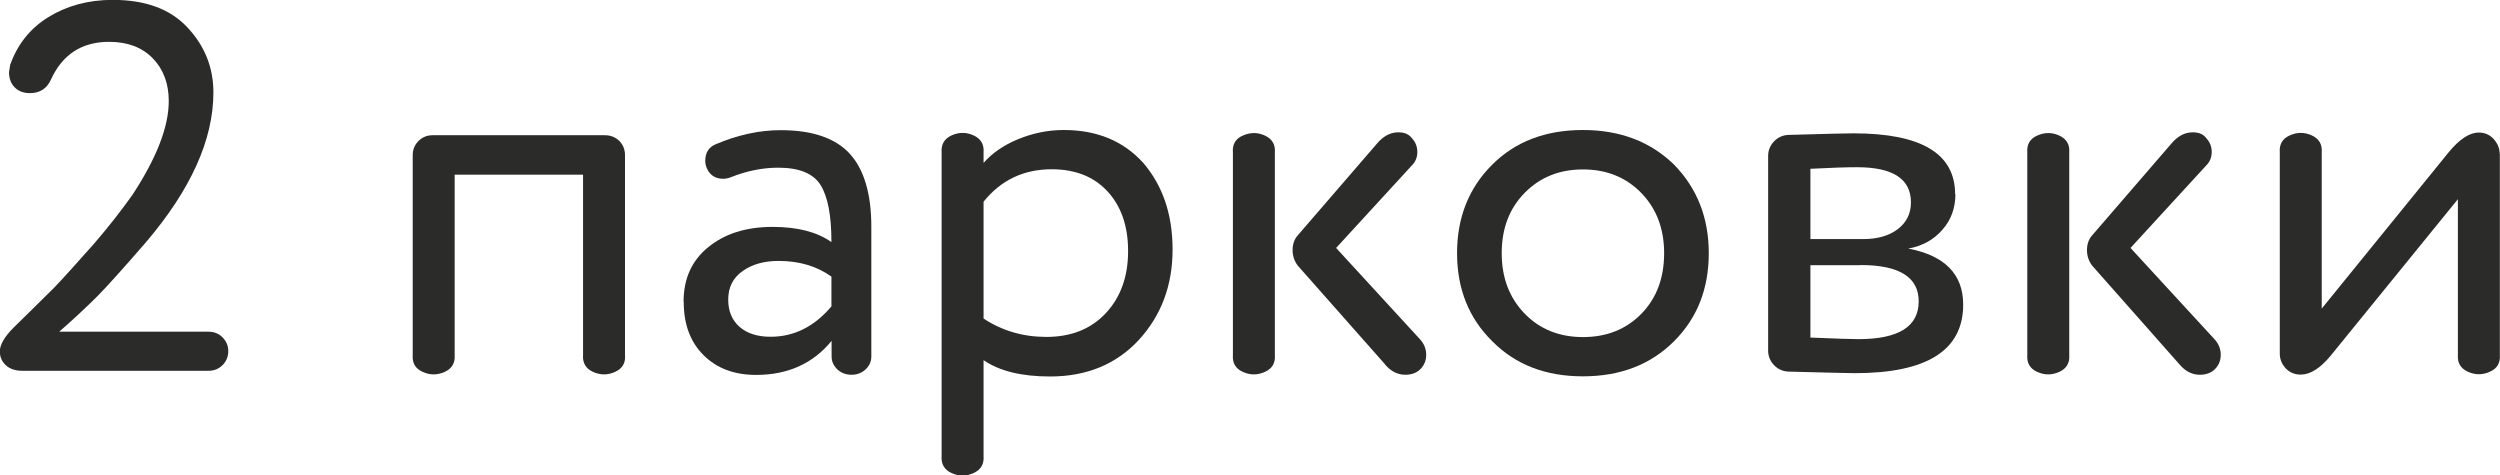
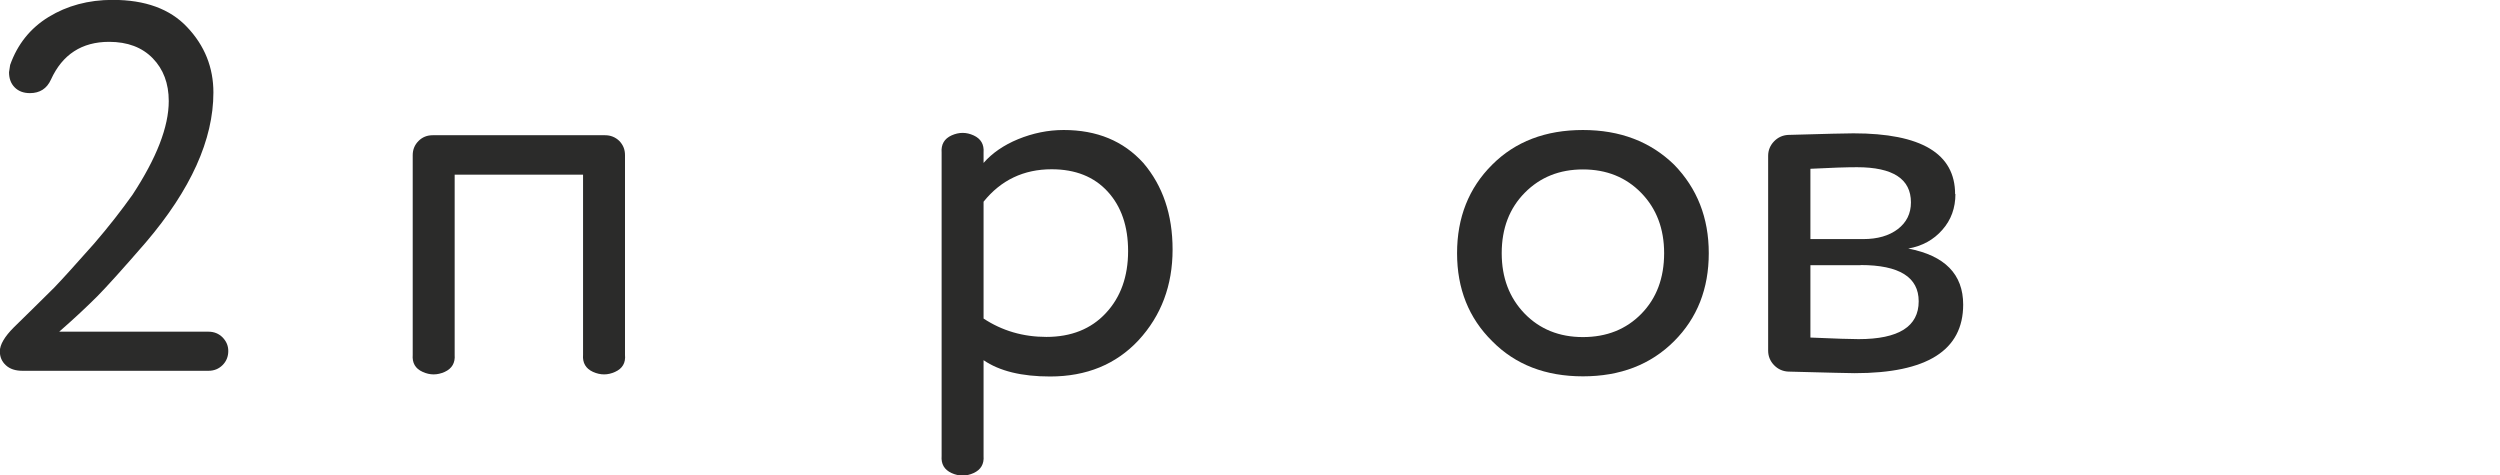
<svg xmlns="http://www.w3.org/2000/svg" xml:space="preserve" width="16.531mm" height="3.144mm" style="shape-rendering:geometricPrecision; text-rendering:geometricPrecision; image-rendering:optimizeQuality; fill-rule:evenodd; clip-rule:evenodd" viewBox="0 0 157.92 30.03">
  <defs>
    <style type="text/css">  .fil0 {fill:#2B2B2A;fill-rule:nonzero}  </style>
  </defs>
  <g id="Слой_x0020_1">
    <g id="_105553207995488">
      <path class="fil0" d="M3.74 20.95l9.43 0c0.35,0 0.65,0.12 0.89,0.36 0.24,0.25 0.36,0.53 0.36,0.86 0,0.35 -0.12,0.65 -0.36,0.89 -0.24,0.24 -0.54,0.36 -0.89,0.36l-11.75 0c-0.44,0 -0.79,-0.11 -1.05,-0.35 -0.25,-0.23 -0.38,-0.52 -0.38,-0.88 0,-0.42 0.3,-0.93 0.89,-1.52 0.68,-0.66 1.53,-1.5 2.55,-2.51 0.51,-0.53 1.35,-1.46 2.52,-2.78 0.93,-1.08 1.73,-2.11 2.42,-3.08 1.52,-2.32 2.29,-4.29 2.29,-5.92 0,-1.11 -0.34,-2.01 -1.01,-2.7 -0.67,-0.69 -1.59,-1.04 -2.76,-1.04 -1.72,0 -2.95,0.8 -3.67,2.38 -0.26,0.58 -0.71,0.86 -1.33,0.86 -0.4,0 -0.72,-0.12 -0.96,-0.36 -0.24,-0.24 -0.36,-0.56 -0.36,-0.96l0.07 -0.46c0.46,-1.3 1.27,-2.32 2.43,-3.03 1.16,-0.71 2.51,-1.08 4.05,-1.08 2.05,0 3.62,0.57 4.7,1.72 1.11,1.17 1.66,2.55 1.66,4.13 0,2.98 -1.43,6.14 -4.27,9.47 -1.43,1.65 -2.45,2.78 -3.04,3.38 -0.68,0.68 -1.49,1.44 -2.42,2.25z" />
      <path class="fil0" d="M39.48 9.8l0 12.61c0.05,0.51 -0.16,0.87 -0.63,1.08 -0.46,0.21 -0.92,0.21 -1.39,0 -0.46,-0.21 -0.67,-0.57 -0.63,-1.08l0 -11.38 -8.11 0 0 11.38c0.04,0.51 -0.17,0.87 -0.63,1.08 -0.47,0.21 -0.93,0.21 -1.39,0 -0.47,-0.21 -0.67,-0.57 -0.63,-1.08l0 -12.61c0,-0.35 0.12,-0.65 0.37,-0.9 0.24,-0.24 0.54,-0.36 0.89,-0.36l10.89 0c0.35,0 0.65,0.12 0.9,0.36 0.24,0.25 0.36,0.54 0.36,0.9z" />
-       <path class="fil0" d="M52.52 19.36l0 -1.89c-0.92,-0.66 -2.04,-0.99 -3.34,-0.99 -0.91,0 -1.66,0.21 -2.27,0.64 -0.61,0.43 -0.91,1.03 -0.91,1.8 0,0.73 0.24,1.3 0.71,1.72 0.48,0.42 1.13,0.63 1.97,0.63 1.48,0 2.76,-0.64 3.84,-1.92zm-9.34 -0.3c0,-1.46 0.52,-2.61 1.56,-3.45 1.04,-0.85 2.39,-1.28 4.07,-1.28 1.57,0 2.8,0.32 3.71,0.96 0,-1.68 -0.23,-2.88 -0.69,-3.61 -0.46,-0.73 -1.35,-1.09 -2.68,-1.09 -0.97,0 -1.97,0.2 -2.98,0.6 -0.17,0.07 -0.34,0.1 -0.49,0.1 -0.49,0 -0.83,-0.22 -1.03,-0.66 -0.06,-0.15 -0.1,-0.31 -0.1,-0.46 0,-0.53 0.22,-0.88 0.66,-1.06 1.41,-0.6 2.78,-0.89 4.1,-0.89 2.01,0 3.46,0.5 4.37,1.49 0.9,0.99 1.36,2.53 1.36,4.6l0 8.21c0,0.31 -0.12,0.58 -0.36,0.81 -0.25,0.23 -0.54,0.34 -0.89,0.34 -0.35,0 -0.65,-0.11 -0.9,-0.34 -0.24,-0.24 -0.36,-0.51 -0.36,-0.81l0 -0.99c-1.17,1.43 -2.76,2.15 -4.77,2.15 -1.37,0 -2.47,-0.41 -3.31,-1.24 -0.84,-0.83 -1.26,-1.95 -1.26,-3.36z" />
      <path class="fil0" d="M62.13 12.74l0 7.38c1.17,0.77 2.49,1.16 3.97,1.16 1.56,0 2.82,-0.5 3.75,-1.5 0.94,-1 1.41,-2.32 1.41,-3.92 0,-1.57 -0.43,-2.82 -1.29,-3.76 -0.86,-0.94 -2.04,-1.41 -3.54,-1.41 -1.76,0 -3.2,0.68 -4.3,2.05zm0 10l0 6.06c0.04,0.51 -0.17,0.87 -0.63,1.08 -0.46,0.21 -0.93,0.21 -1.39,0 -0.46,-0.21 -0.67,-0.57 -0.63,-1.08l0 -19.17c-0.04,-0.51 0.17,-0.87 0.63,-1.08 0.47,-0.21 0.93,-0.21 1.39,0 0.46,0.21 0.67,0.57 0.63,1.08l0 0.66c0.53,-0.61 1.26,-1.12 2.18,-1.5 0.93,-0.38 1.89,-0.58 2.88,-0.58 2.1,0 3.77,0.69 5.03,2.08 1.23,1.44 1.85,3.26 1.85,5.47 0,2.27 -0.72,4.18 -2.15,5.73 -1.42,1.52 -3.28,2.29 -5.59,2.29 -1.79,0 -3.19,-0.34 -4.2,-1.03z" />
-       <path class="fil0" d="M87.48 23l-5.5 -6.22c-0.22,-0.29 -0.33,-0.62 -0.33,-0.99 0,-0.37 0.11,-0.68 0.33,-0.93l5 -5.79c0.37,-0.44 0.79,-0.68 1.24,-0.71 0.45,-0.03 0.77,0.1 0.98,0.38 0.22,0.24 0.33,0.53 0.33,0.86 0,0.33 -0.11,0.61 -0.33,0.83l-4.8 5.23 5.29 5.76c0.27,0.29 0.4,0.62 0.4,0.99 0,0.36 -0.12,0.65 -0.36,0.9 -0.24,0.24 -0.56,0.36 -0.96,0.36 -0.49,0 -0.92,-0.22 -1.29,-0.66zm-6.95 -13.37l0 12.78c0.04,0.51 -0.16,0.87 -0.63,1.08 -0.47,0.21 -0.93,0.21 -1.39,0 -0.47,-0.21 -0.67,-0.57 -0.63,-1.08l0 -12.78c-0.04,-0.51 0.16,-0.87 0.63,-1.07 0.47,-0.21 0.93,-0.21 1.39,0 0.46,0.21 0.67,0.57 0.63,1.07z" />
      <path class="fil0" d="M94.86 15.99c0,1.55 0.48,2.81 1.44,3.81 0.96,0.99 2.19,1.49 3.69,1.49 1.5,0 2.73,-0.49 3.69,-1.47 0.96,-0.98 1.44,-2.26 1.44,-3.83 0,-1.54 -0.48,-2.81 -1.44,-3.8 -0.96,-0.99 -2.19,-1.49 -3.69,-1.49 -1.48,0 -2.7,0.49 -3.67,1.47 -0.97,0.98 -1.46,2.25 -1.46,3.82zm-0.6 5.56c-1.48,-1.46 -2.22,-3.31 -2.22,-5.56 0,-2.25 0.74,-4.12 2.22,-5.59 1.46,-1.46 3.37,-2.19 5.73,-2.19 2.34,0 4.26,0.73 5.76,2.19 1.46,1.5 2.19,3.36 2.19,5.59 0,2.25 -0.73,4.1 -2.19,5.56 -1.48,1.48 -3.4,2.22 -5.76,2.22 -2.36,0 -4.27,-0.74 -5.73,-2.22z" />
      <path class="fil0" d="M117.53 16.75l-3.17 0 0 4.57c1.58,0.07 2.6,0.1 3.04,0.1 2.54,0 3.8,-0.8 3.8,-2.39 0,-1.52 -1.22,-2.29 -3.67,-2.29zm-3.17 -6.09l0 4.44 3.34 0c0.9,0 1.63,-0.21 2.18,-0.63 0.55,-0.42 0.83,-0.98 0.83,-1.69 0,-1.48 -1.14,-2.22 -3.41,-2.22 -0.64,0 -1.62,0.03 -2.95,0.1zm9.16 1.59c0,0.88 -0.27,1.64 -0.83,2.27 -0.55,0.63 -1.27,1.02 -2.15,1.18 2.31,0.44 3.47,1.62 3.47,3.54 0,2.89 -2.29,4.33 -6.85,4.33 -0.23,0 -1.62,-0.03 -4.21,-0.1 -0.35,-0.02 -0.65,-0.16 -0.89,-0.41 -0.24,-0.25 -0.37,-0.56 -0.37,-0.91l0 -12.31c0,-0.35 0.13,-0.66 0.37,-0.91 0.24,-0.25 0.54,-0.39 0.89,-0.41 2.38,-0.07 3.76,-0.1 4.13,-0.1 4.28,0 6.42,1.28 6.42,3.84z" />
-       <path class="fil0" d="M137.66 23l-5.5 -6.22c-0.22,-0.29 -0.33,-0.62 -0.33,-0.99 0,-0.37 0.11,-0.68 0.33,-0.93l5 -5.79c0.37,-0.44 0.79,-0.68 1.24,-0.71 0.45,-0.03 0.78,0.1 0.98,0.38 0.22,0.24 0.33,0.53 0.33,0.86 0,0.33 -0.11,0.61 -0.33,0.83l-4.8 5.23 5.3 5.76c0.27,0.29 0.4,0.62 0.4,0.99 0,0.36 -0.12,0.65 -0.36,0.9 -0.24,0.24 -0.56,0.36 -0.96,0.36 -0.49,0 -0.92,-0.22 -1.29,-0.66zm-6.95 -13.37l0 12.78c0.04,0.51 -0.17,0.87 -0.63,1.08 -0.47,0.21 -0.93,0.21 -1.39,0 -0.47,-0.21 -0.67,-0.57 -0.63,-1.08l0 -12.78c-0.04,-0.51 0.17,-0.87 0.63,-1.07 0.47,-0.21 0.93,-0.21 1.39,0 0.46,0.21 0.67,0.57 0.63,1.07z" />
-       <path class="fil0" d="M157.91 9.73l0 12.68c0.04,0.51 -0.17,0.87 -0.63,1.07 -0.46,0.21 -0.93,0.21 -1.39,0 -0.46,-0.21 -0.67,-0.57 -0.63,-1.07l0 -9.83 -8.04 9.89c-0.66,0.8 -1.29,1.19 -1.89,1.19 -0.38,0 -0.69,-0.13 -0.94,-0.39 -0.25,-0.27 -0.38,-0.58 -0.38,-0.93l0 -12.71c-0.04,-0.51 0.16,-0.87 0.63,-1.08 0.46,-0.21 0.93,-0.21 1.39,0 0.46,0.21 0.67,0.57 0.63,1.08l0 9.86 8.04 -9.9c0.68,-0.82 1.31,-1.22 1.88,-1.22 0.38,0 0.69,0.14 0.94,0.41 0.25,0.28 0.38,0.59 0.38,0.94z" />
    </g>
  </g>
</svg>